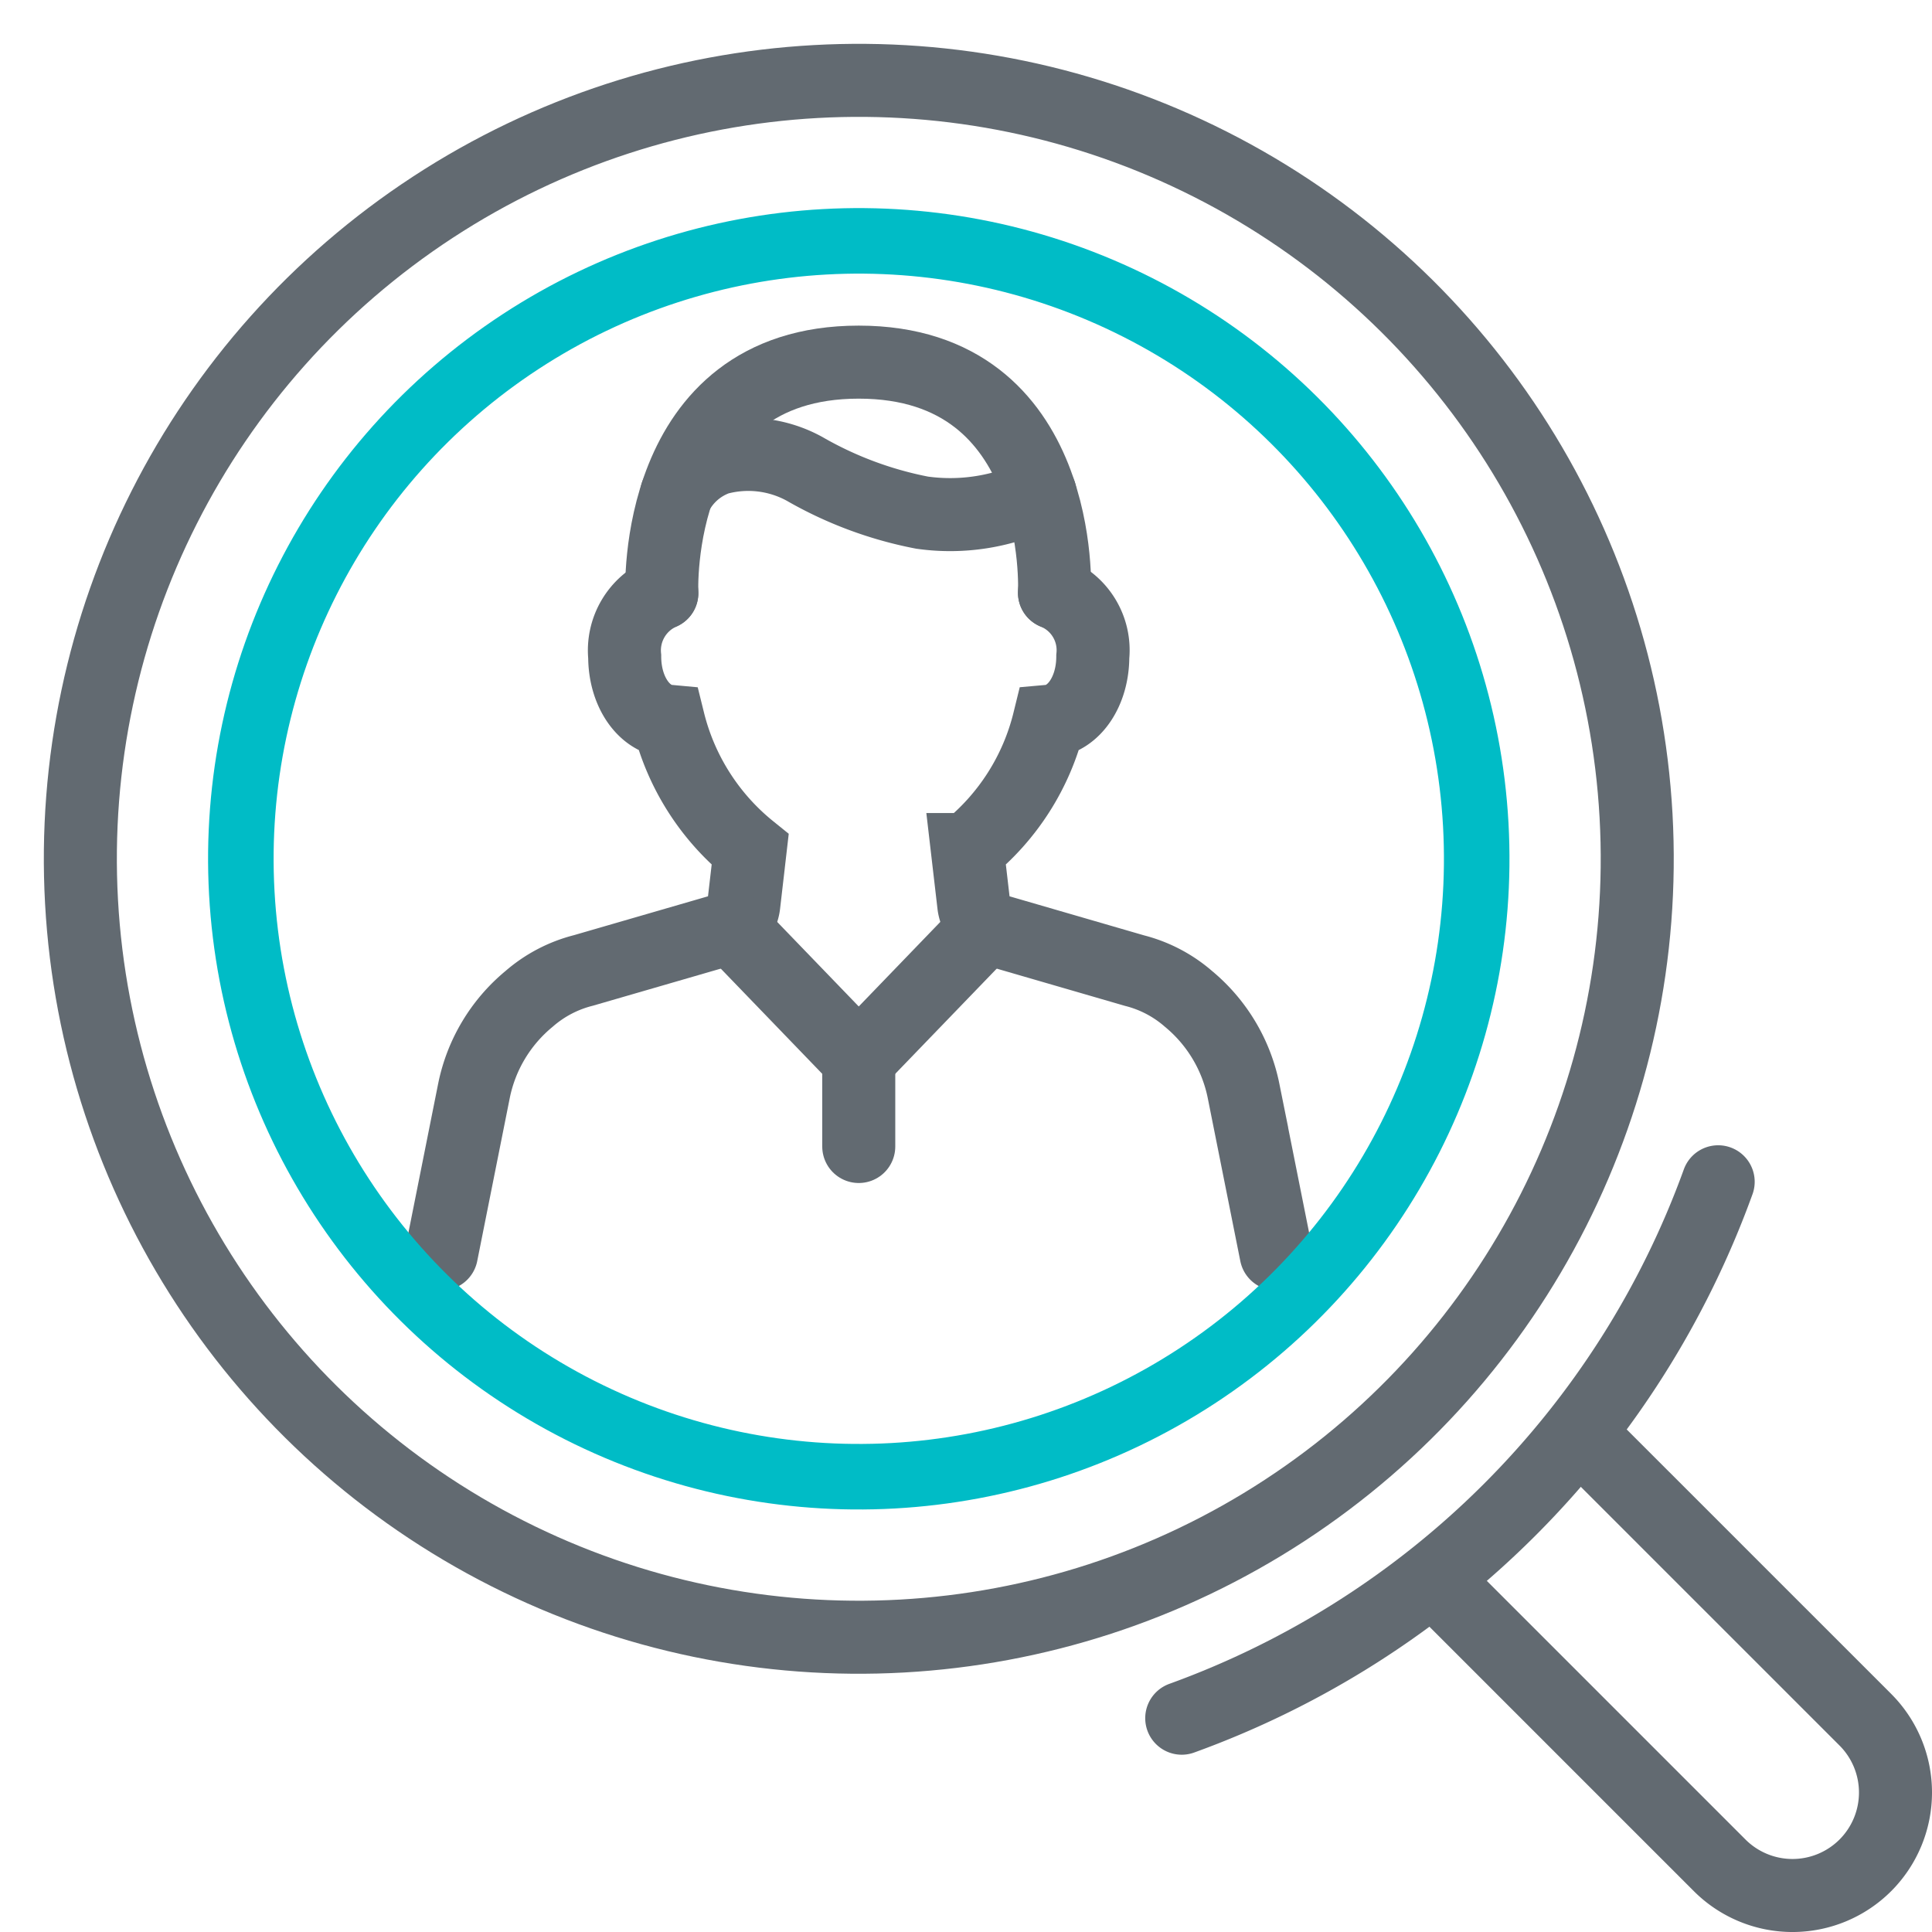
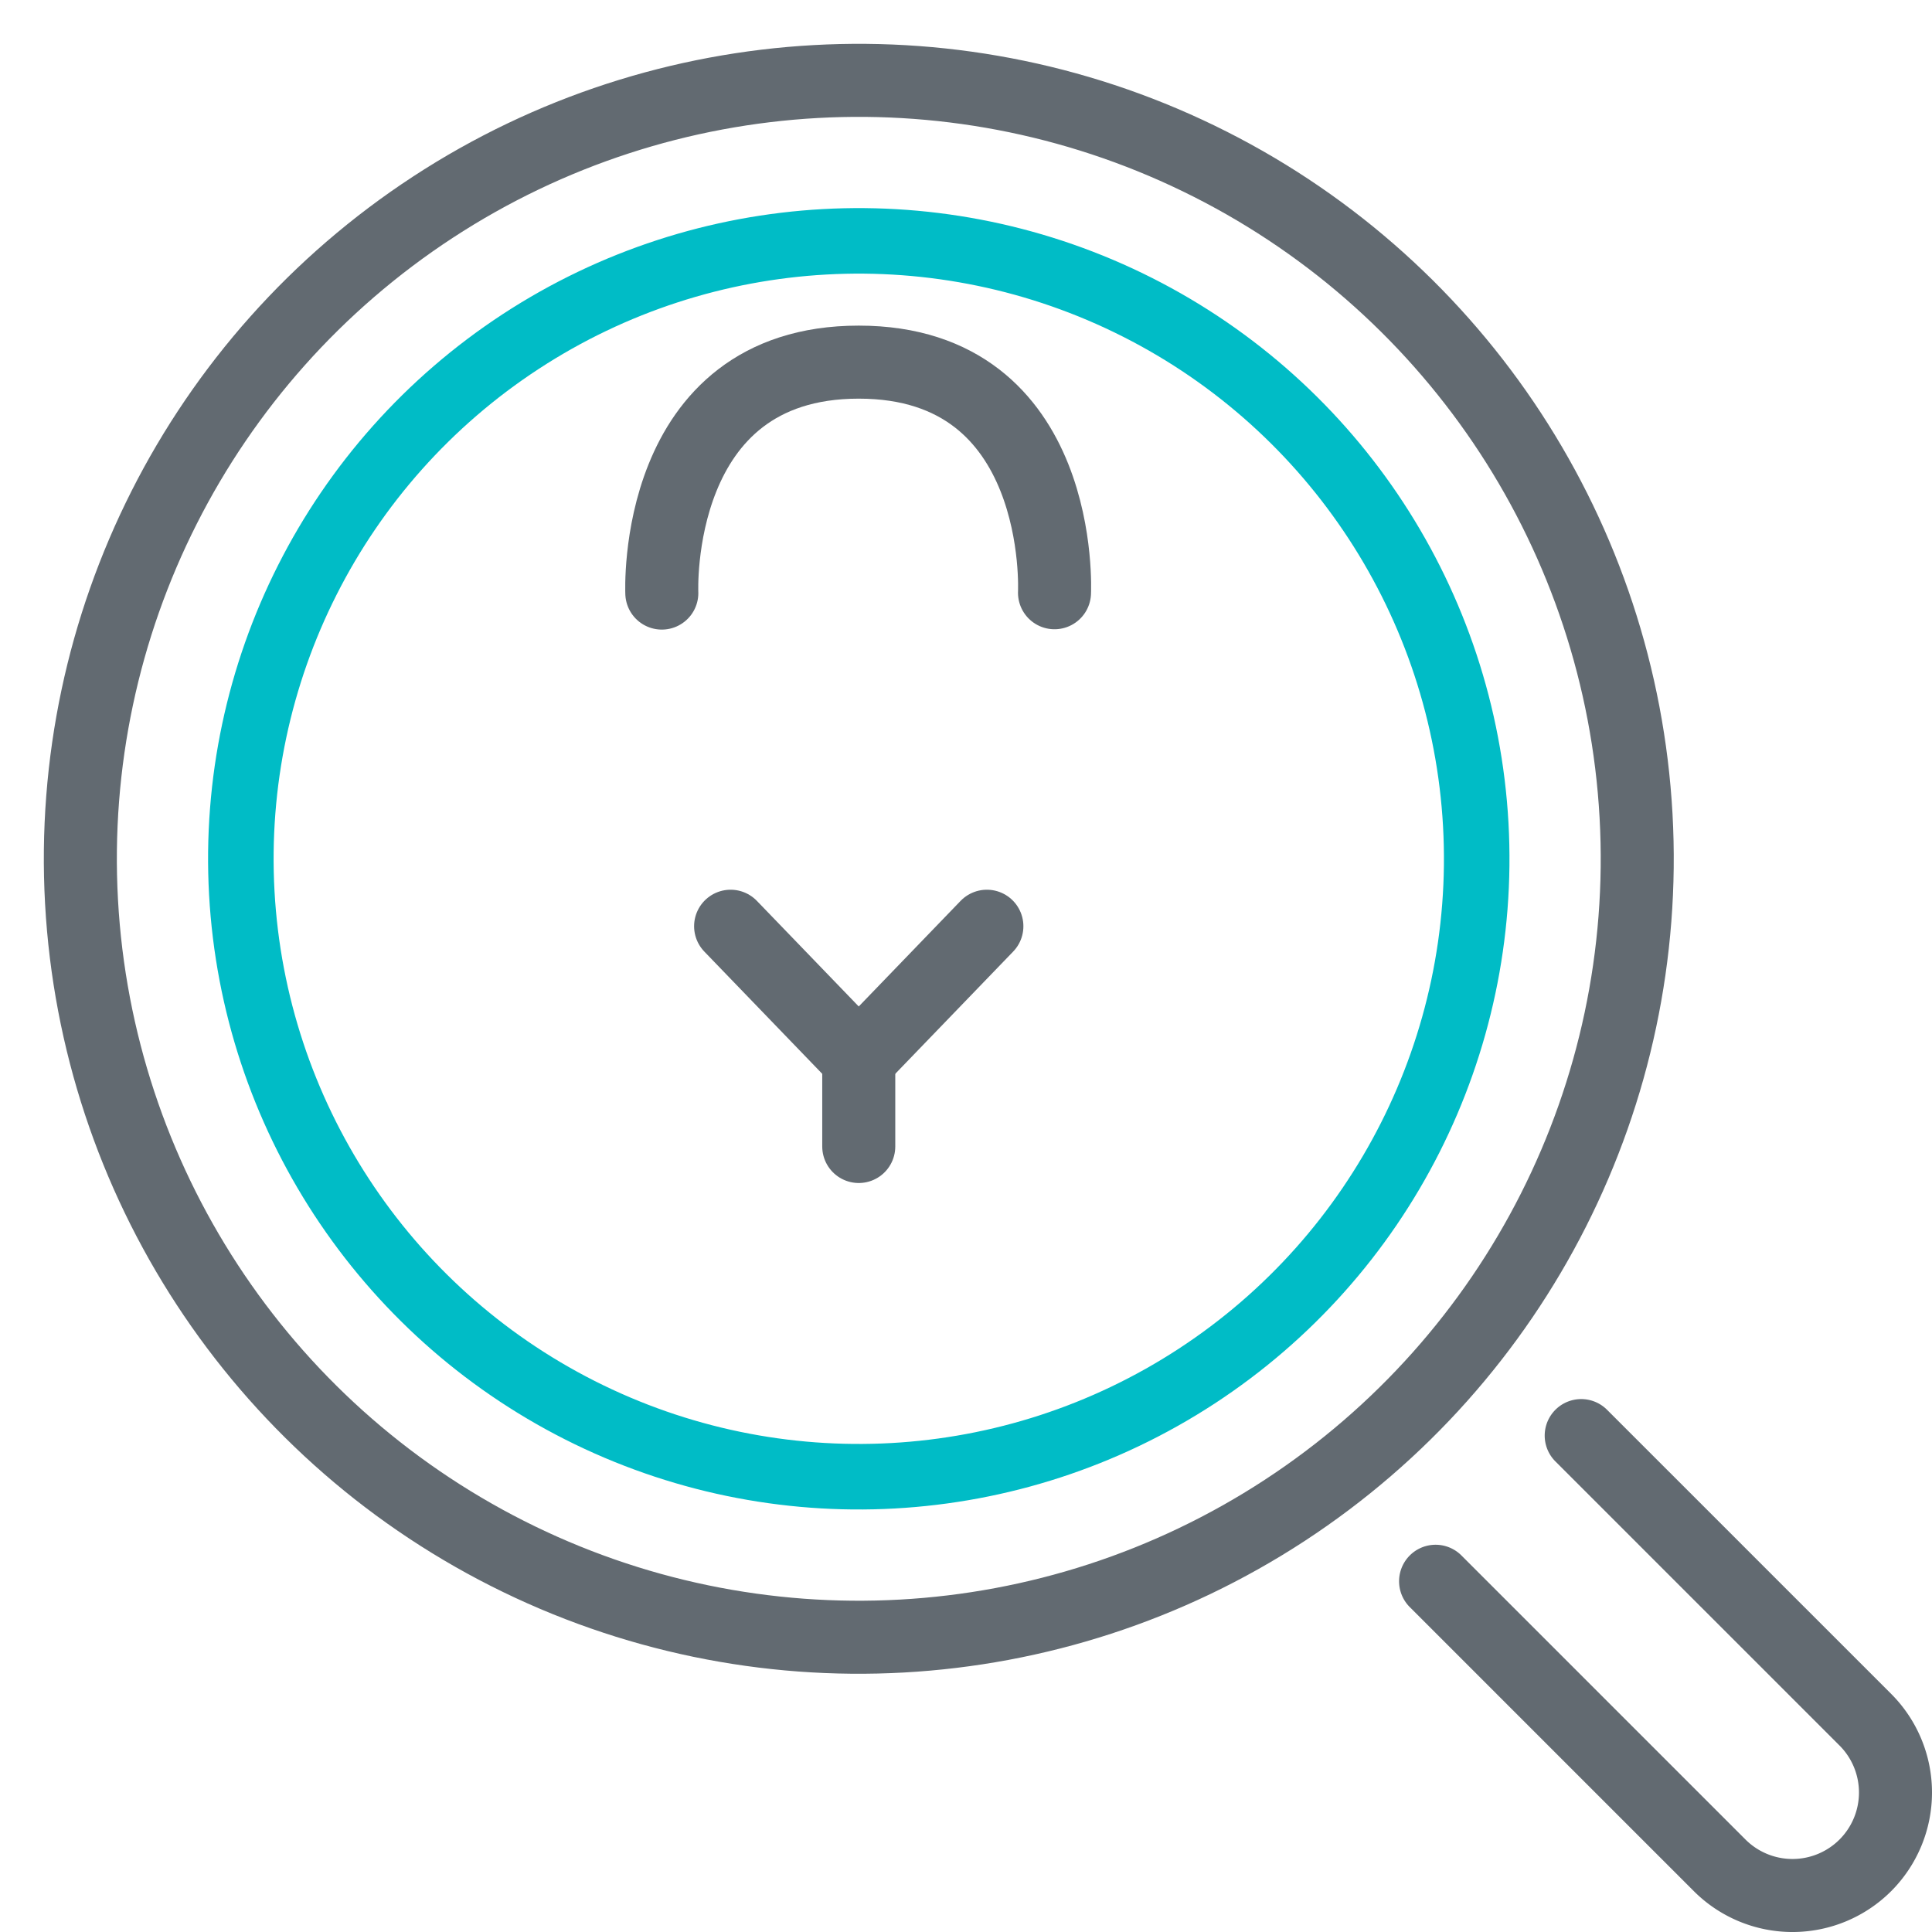
<svg xmlns="http://www.w3.org/2000/svg" width="79.365" height="79.365" viewBox="0 0 79.365 79.365">
  <g id="Group_6765" data-name="Group 6765" transform="translate(-1912.479 -1051.892)">
    <g id="Group_6764" data-name="Group 6764" transform="translate(1930.613 1066.768)">
-       <path id="Path_5675" data-name="Path 5675" d="M1991.312,1119.161l-1.337-6.694a6.6,6.6,0,0,0-2.261-3.781,5.394,5.394,0,0,0-2.216-1.162l-5.717-1.66a1.245,1.245,0,0,1-.89-1.052l-.263-2.262a9.755,9.755,0,0,0,3.353-5.269c1.02-.091,1.8-1.226,1.8-2.658a2.546,2.546,0,0,0-1.575-2.622" transform="translate(-1957.024 -1082.527)" fill="none" stroke="#626a71" stroke-linecap="round" stroke-miterlimit="10" stroke-width="3" />
-       <path id="Path_5676" data-name="Path 5676" d="M1951.125,1092.024a2.571,2.571,0,0,0-1.526,2.608c0,1.43.779,2.564,1.8,2.658a9.8,9.8,0,0,0,3.354,5.27l-.261,2.261a1.244,1.244,0,0,1-.889,1.052l-5.7,1.653a5.418,5.418,0,0,0-2.234,1.17,6.585,6.585,0,0,0-2.263,3.781l-1.336,6.694" transform="translate(-1942.071 -1082.537)" fill="none" stroke="#626a71" stroke-linecap="round" stroke-miterlimit="10" stroke-width="3" />
      <path id="Path_5677" data-name="Path 5677" d="M1973.52,1085.443s.472-9.473-8.042-9.473-8.089,9.487-8.089,9.487" transform="translate(-1948.336 -1075.97)" fill="none" stroke="#626a71" stroke-linecap="round" stroke-miterlimit="10" stroke-width="3" />
-       <path id="Path_5678" data-name="Path 5678" d="M1958.418,1083.995a3.041,3.041,0,0,1,1.69-1.46,4.8,4.8,0,0,1,3.564.425,15.6,15.6,0,0,0,4.83,1.8,8.275,8.275,0,0,0,4.85-.791" transform="translate(-1948.758 -1078.577)" fill="none" stroke="#626a71" stroke-linecap="round" stroke-miterlimit="10" stroke-width="3" />
      <line id="Line_31" data-name="Line 31" x2="5.263" y2="5.456" transform="translate(11.879 23.173)" fill="none" stroke="#626a71" stroke-linecap="round" stroke-miterlimit="10" stroke-width="3" />
      <line id="Line_32" data-name="Line 32" x1="5.263" y2="5.456" transform="translate(17.143 23.173)" fill="none" stroke="#626a71" stroke-linecap="round" stroke-miterlimit="10" stroke-width="3" />
      <line id="Line_33" data-name="Line 33" y2="3.592" transform="translate(17.143 28.629)" fill="none" stroke="#626a71" stroke-linecap="round" stroke-miterlimit="10" stroke-width="3" />
    </g>
    <circle id="Ellipse_3176" data-name="Ellipse 3176" cx="31.978" cy="31.978" r="31.978" transform="translate(1914.06 1057.01) rotate(-3.17)" fill="none" stroke="#626a71" stroke-linecap="round" stroke-miterlimit="10" stroke-width="3" />
    <circle id="Ellipse_3177" data-name="Ellipse 3177" cx="25.384" cy="25.384" r="25.384" transform="translate(1921.008 1063.229) rotate(-3.17)" fill="none" stroke="#00bcc6" stroke-linecap="round" stroke-miterlimit="10" stroke-width="2.692" />
    <path id="Path_5679" data-name="Path 5679" d="M2017.159,1150.59l11.671,11.67a4.232,4.232,0,0,1,0,5.984h0a4.232,4.232,0,0,1-5.983,0l-11.67-11.67" transform="translate(-39.725 -39.725)" fill="none" stroke="#626a71" stroke-linecap="round" stroke-miterlimit="10" stroke-width="3" />
-     <path id="Path_5680" data-name="Path 5680" d="M1993.531,1154.982a36.718,36.718,0,0,0,22.036-22.035" transform="translate(-32.507 -32.508)" fill="none" stroke="#626a71" stroke-linecap="round" stroke-miterlimit="10" stroke-width="3" />
  </g>
</svg>